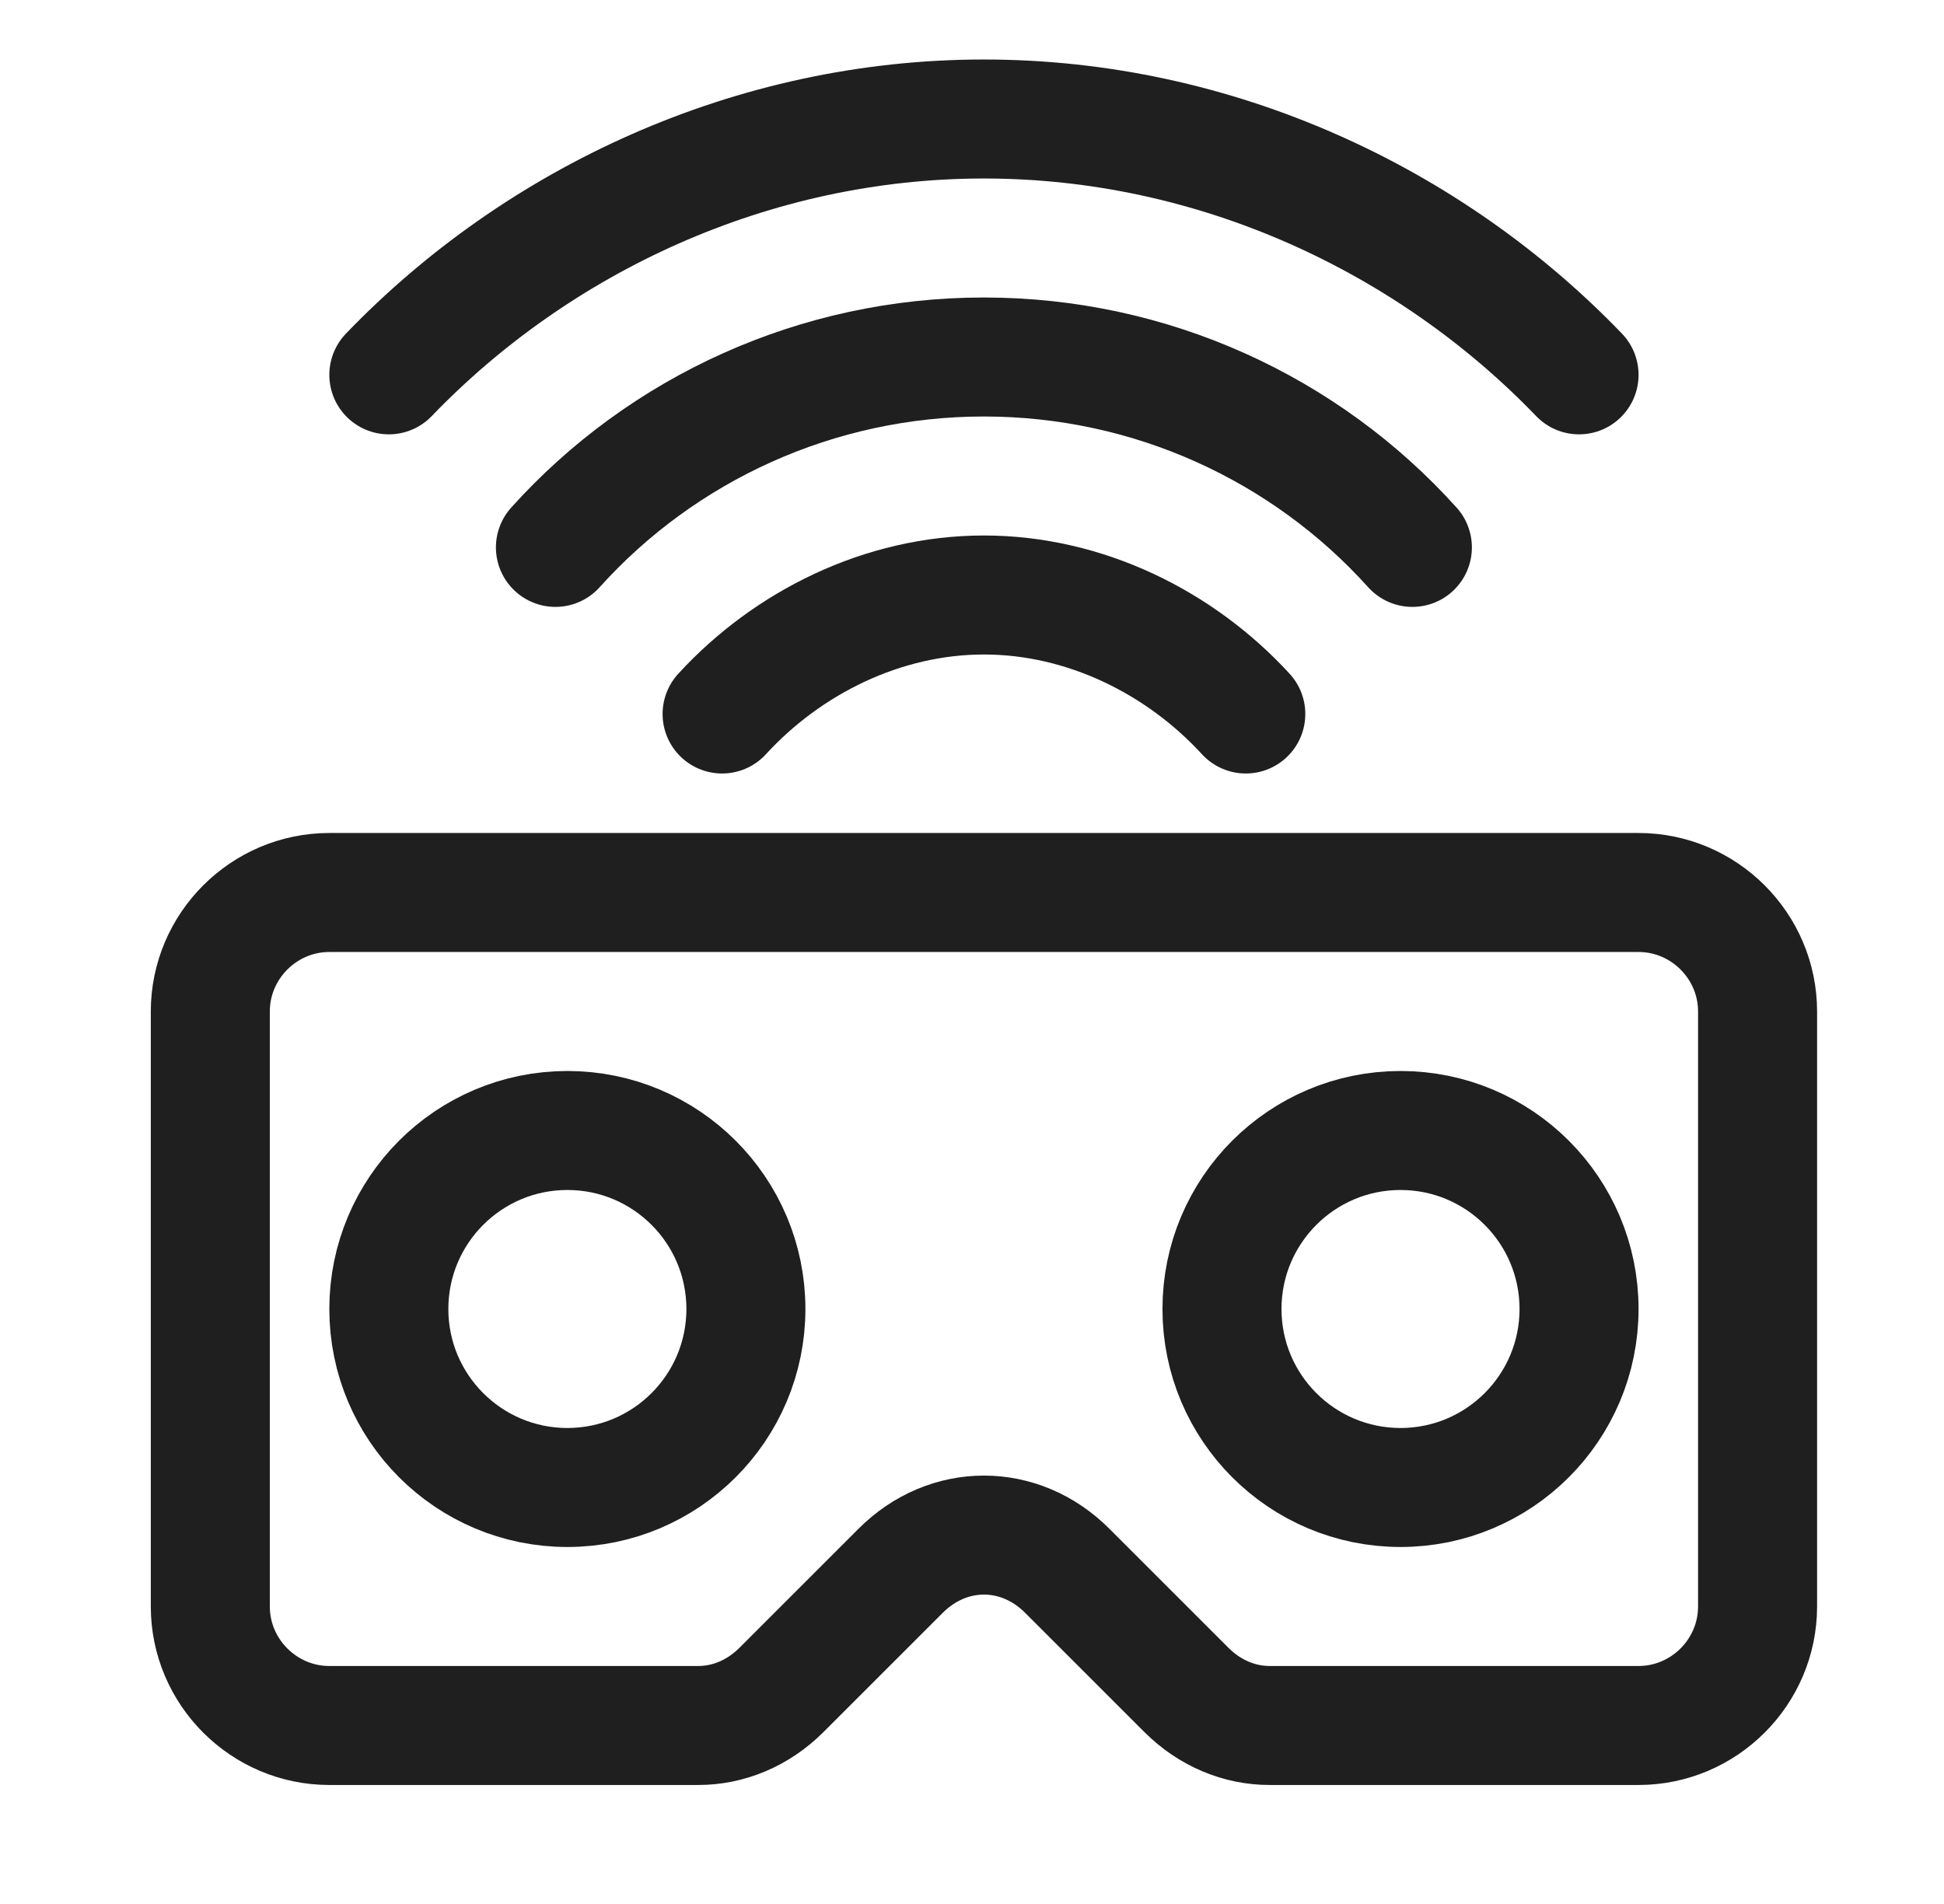
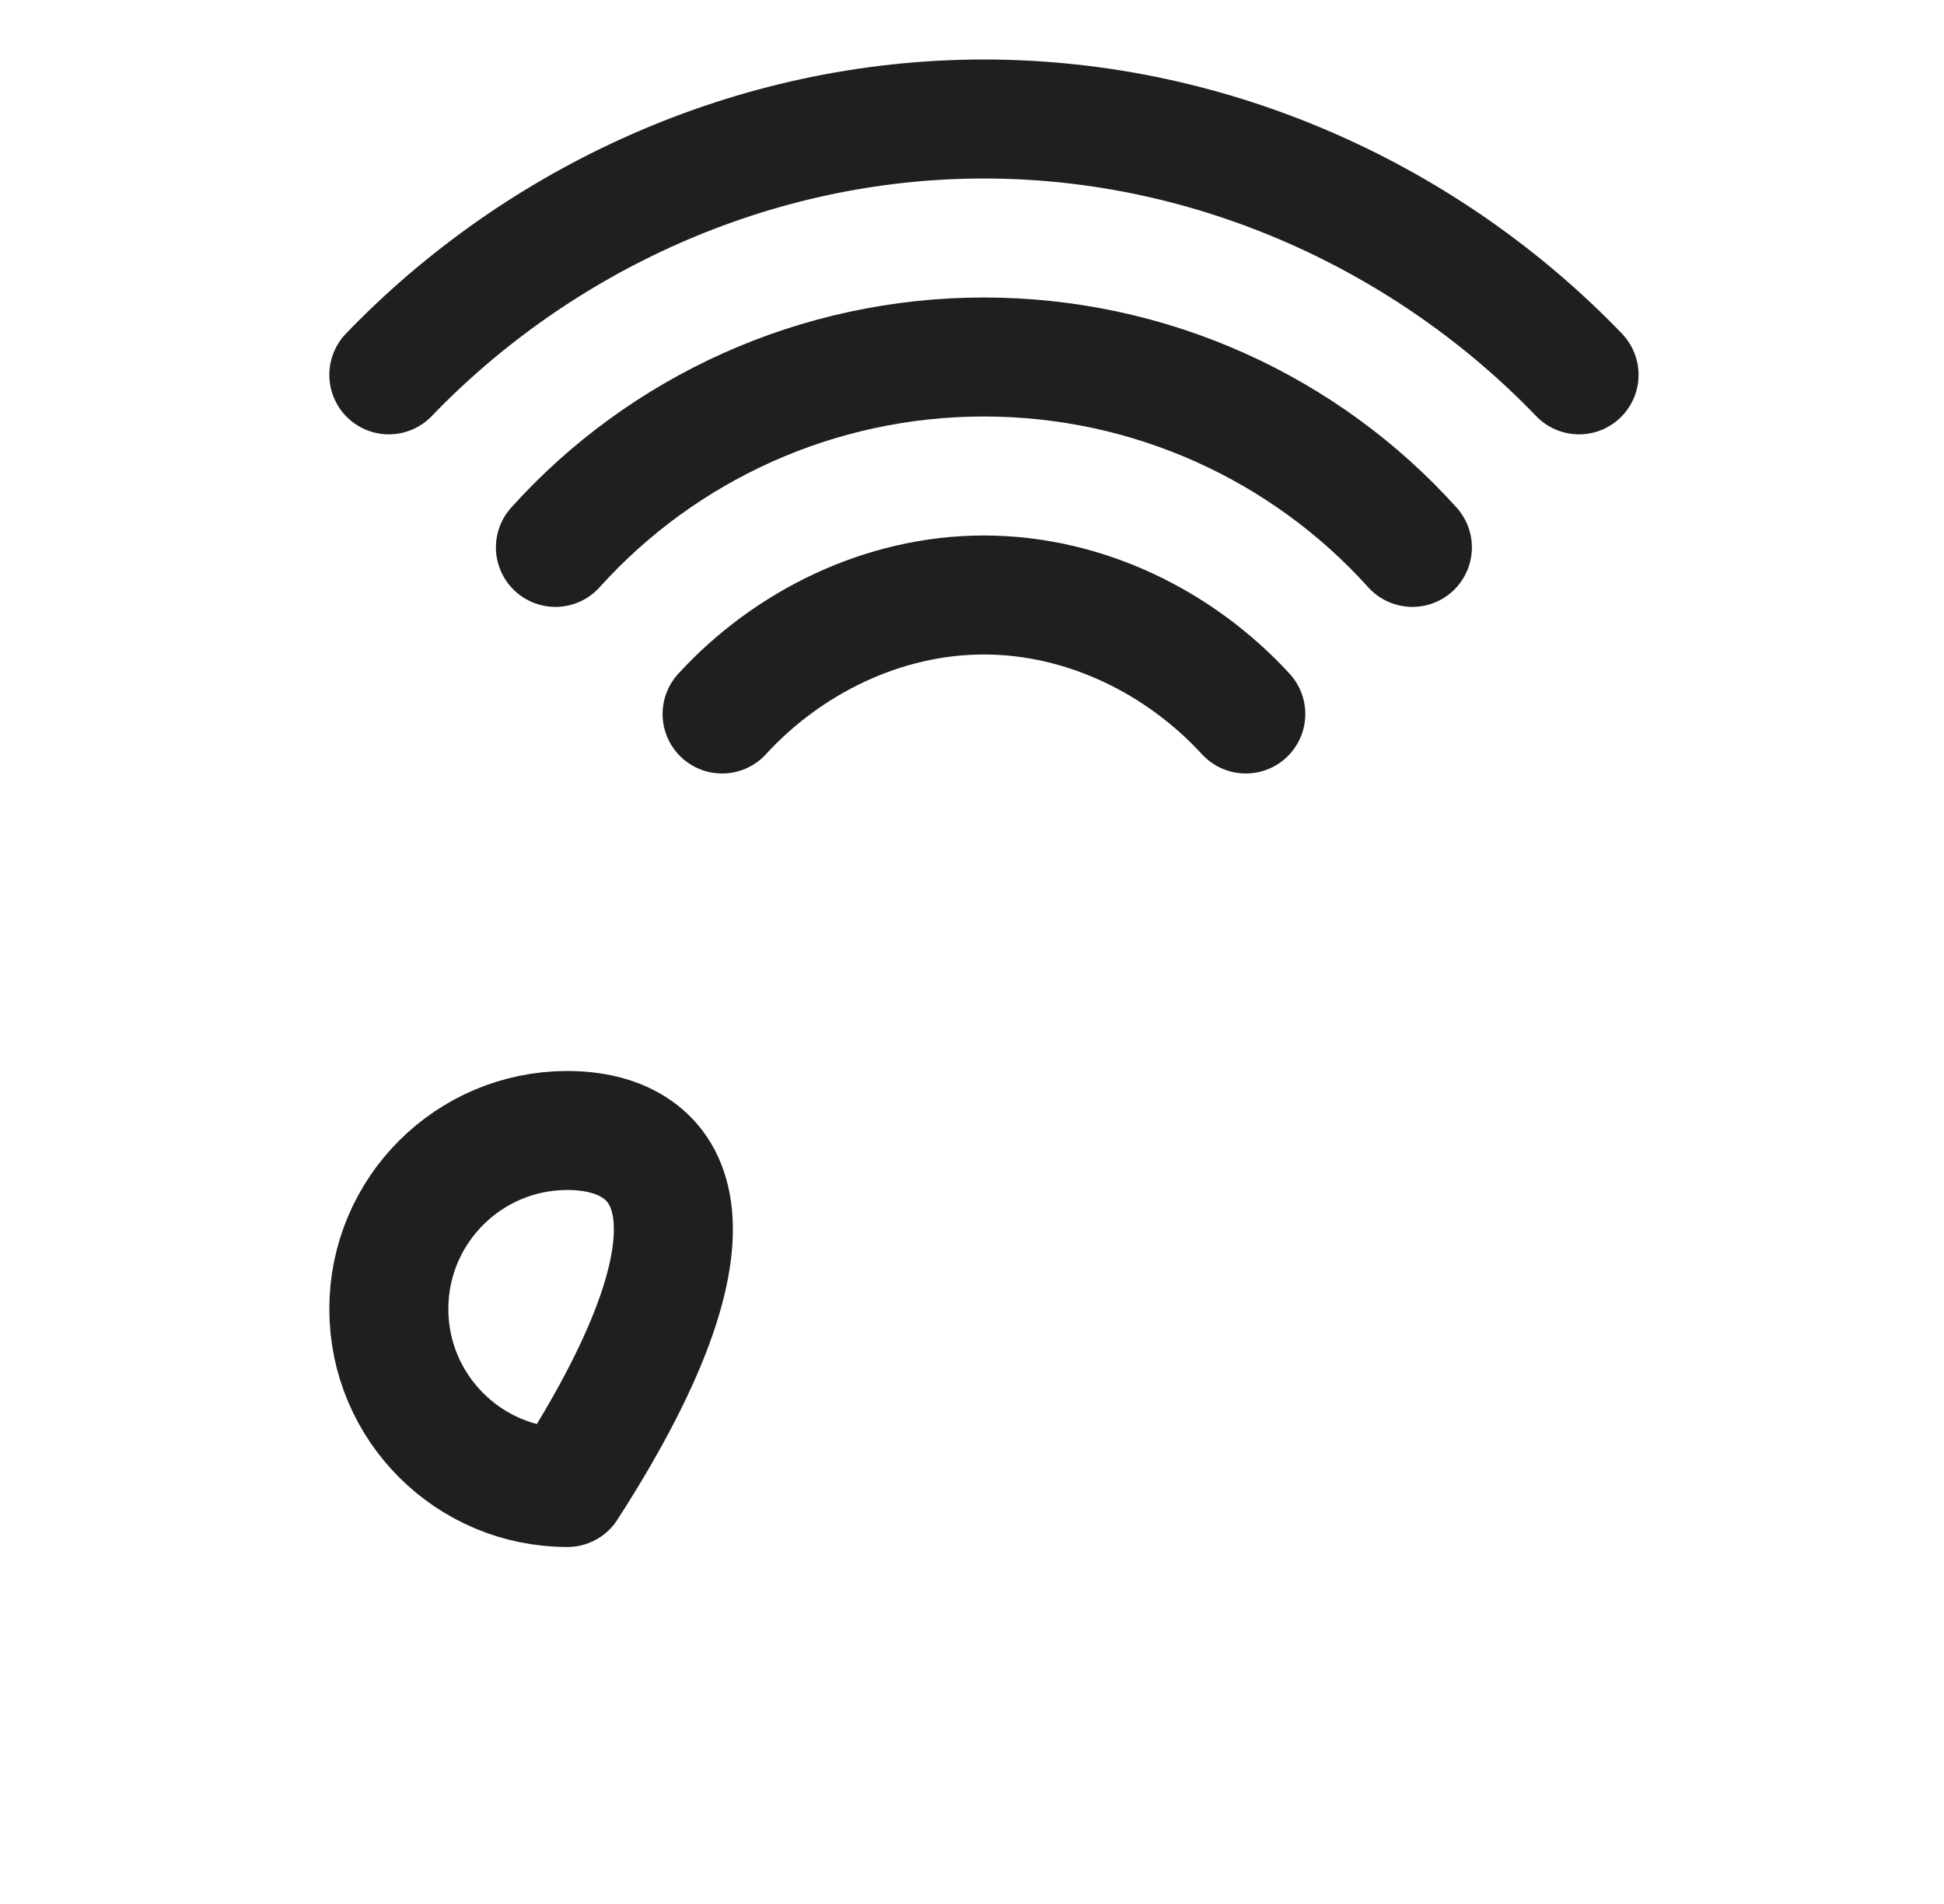
<svg xmlns="http://www.w3.org/2000/svg" width="49" height="48" viewBox="0 0 49 48" fill="none">
-   <path d="M5.301 25.5V40.5C5.301 42.15 6.651 43.5 8.301 43.5H17.601C18.351 43.5 19.101 43.2 19.701 42.6L22.701 39.6C23.901 38.4 25.701 38.4 26.901 39.6L29.901 42.6C30.501 43.2 31.251 43.5 32.001 43.5H41.301C42.951 43.5 44.301 42.15 44.301 40.5V25.5C44.301 23.85 42.951 22.5 41.301 22.5H8.301C6.651 22.5 5.301 23.85 5.301 25.5Z" stroke="#1F1F1F" stroke-width="3" stroke-miterlimit="10" stroke-linecap="round" stroke-linejoin="round" />
-   <path d="M14.301 37.5C16.786 37.5 18.801 35.485 18.801 33C18.801 30.515 16.786 28.5 14.301 28.5C11.816 28.5 9.801 30.515 9.801 33C9.801 35.485 11.816 37.5 14.301 37.5Z" stroke="#1F1F1F" stroke-width="3" stroke-miterlimit="10" stroke-linecap="round" stroke-linejoin="round" />
-   <path d="M35.301 37.5C37.786 37.5 39.801 35.485 39.801 33C39.801 30.515 37.786 28.5 35.301 28.5C32.816 28.5 30.801 30.515 30.801 33C30.801 35.485 32.816 37.5 35.301 37.5Z" stroke="#1F1F1F" stroke-width="3" stroke-miterlimit="10" stroke-linecap="round" stroke-linejoin="round" />
+   <path d="M14.301 37.5C18.801 30.515 16.786 28.5 14.301 28.5C11.816 28.5 9.801 30.515 9.801 33C9.801 35.485 11.816 37.5 14.301 37.5Z" stroke="#1F1F1F" stroke-width="3" stroke-miterlimit="10" stroke-linecap="round" stroke-linejoin="round" />
  <path d="M31.401 18C29.751 16.2 27.351 15 24.801 15C22.251 15 19.851 16.2 18.201 18" stroke="#1F1F1F" stroke-width="3" stroke-miterlimit="10" stroke-linecap="round" stroke-linejoin="round" />
  <path d="M35.6 13.8C32.9 10.8 29 9 24.8 9C20.6 9 16.7 10.8 14 13.8" stroke="#1F1F1F" stroke-width="3" stroke-miterlimit="10" stroke-linecap="round" stroke-linejoin="round" />
  <path d="M39.801 9.45C36.051 5.55 30.651 3 24.801 3C18.951 3 13.551 5.55 9.801 9.45" stroke="#1F1F1F" stroke-width="3" stroke-miterlimit="10" stroke-linecap="round" stroke-linejoin="round" />
</svg>